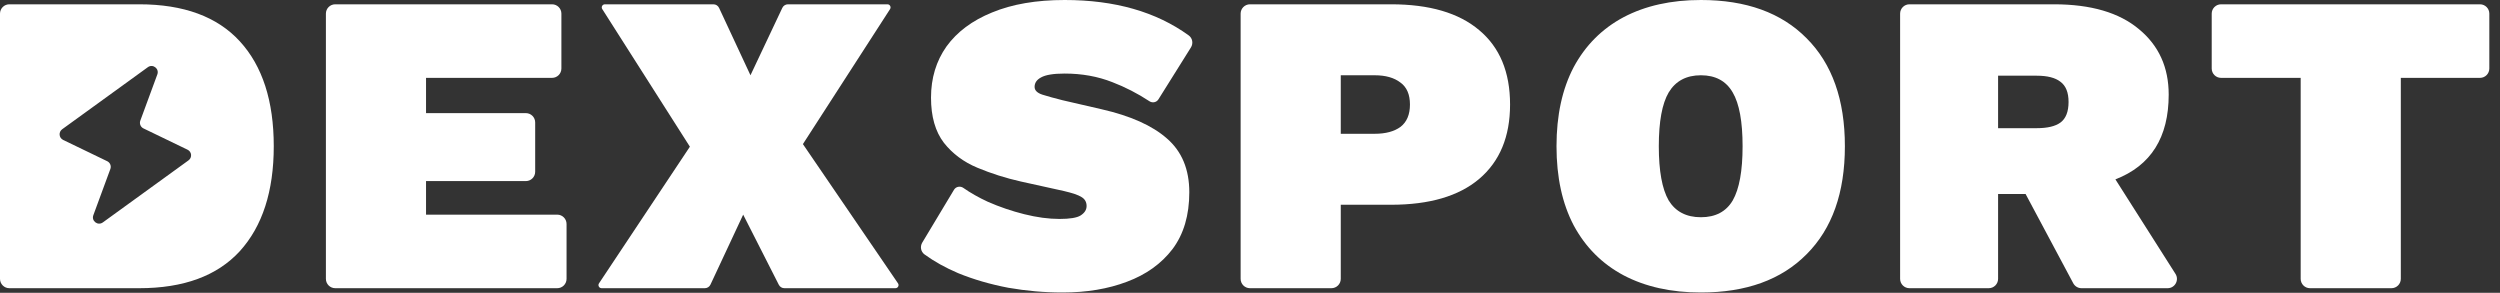
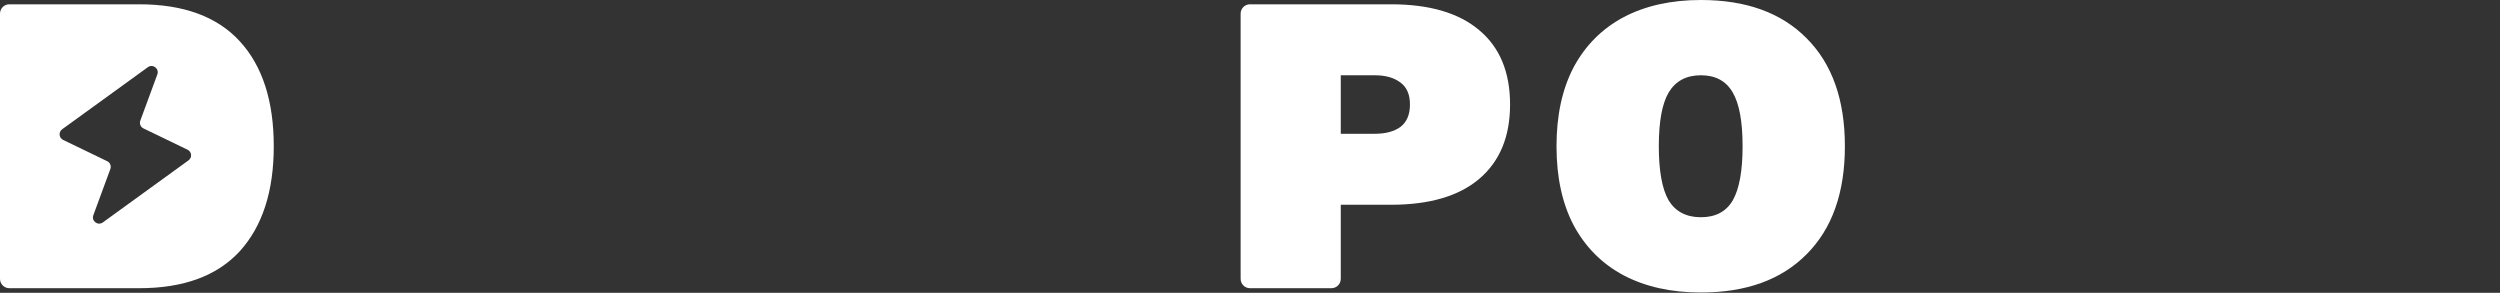
<svg xmlns="http://www.w3.org/2000/svg" width="111" height="13" viewBox="0 0 111 13" fill="none">
  <rect x="0" y="0" width="111" height="13" fill="#333333" stroke="none" />
-   <path d="M52.877 2.107C52.988 1.929 52.949 1.695 52.779 1.572C51.333 0.524 49.497 0 47.271 0C46.012 0 44.937 0.185 44.047 0.554C43.169 0.91 42.495 1.413 42.024 2.063C41.566 2.712 41.337 3.47 41.337 4.335C41.337 5.176 41.528 5.844 41.91 6.341C42.291 6.824 42.787 7.194 43.398 7.448C44.009 7.703 44.651 7.907 45.325 8.059L47.233 8.48C47.615 8.569 47.876 8.658 48.016 8.747C48.168 8.836 48.245 8.97 48.245 9.148C48.245 9.314 48.156 9.454 47.977 9.568C47.812 9.67 47.5 9.721 47.042 9.721C46.559 9.721 46.038 9.651 45.478 9.511C44.918 9.371 44.377 9.186 43.856 8.957C43.448 8.768 43.087 8.563 42.773 8.343C42.636 8.247 42.444 8.282 42.358 8.425L40.949 10.77C40.843 10.947 40.882 11.175 41.048 11.296C41.481 11.611 41.979 11.888 42.539 12.127C43.226 12.408 43.97 12.624 44.772 12.777C45.573 12.917 46.375 12.987 47.176 12.987C48.245 12.987 49.199 12.828 50.038 12.509C50.89 12.191 51.565 11.707 52.061 11.058C52.557 10.396 52.805 9.556 52.805 8.537C52.805 7.518 52.474 6.723 51.813 6.15C51.164 5.577 50.197 5.144 48.912 4.851L47.176 4.45C46.82 4.361 46.521 4.278 46.279 4.202C46.05 4.125 45.936 4.011 45.936 3.858C45.936 3.68 46.031 3.54 46.222 3.438C46.425 3.323 46.775 3.266 47.271 3.266C48.035 3.266 48.741 3.393 49.389 3.648C49.963 3.868 50.512 4.151 51.037 4.496C51.17 4.583 51.349 4.547 51.433 4.413L52.877 2.107Z" fill="white" />
-   <path d="M14.884 12.796C14.655 12.796 14.47 12.61 14.47 12.381V0.605C14.47 0.377 14.655 0.191 14.884 0.191H24.512C24.741 0.191 24.926 0.377 24.926 0.605V3.042C24.926 3.271 24.741 3.457 24.512 3.457H18.916V5.023H23.348C23.577 5.023 23.762 5.208 23.762 5.437V7.626C23.762 7.855 23.577 8.04 23.348 8.04H18.916V9.53H24.741C24.97 9.53 25.155 9.716 25.155 9.945V12.381C25.155 12.61 24.97 12.796 24.741 12.796H14.884Z" fill="white" />
-   <path d="M39.871 12.58C39.934 12.671 39.868 12.796 39.757 12.796H34.827C34.722 12.796 34.627 12.737 34.58 12.645L32.997 9.53L31.545 12.636C31.5 12.734 31.402 12.796 31.295 12.796H26.71C26.6 12.796 26.534 12.673 26.595 12.581L30.631 6.513L26.74 0.403C26.681 0.311 26.748 0.191 26.857 0.191H31.676C31.784 0.191 31.881 0.253 31.927 0.351L33.321 3.342L34.735 0.349C34.781 0.253 34.878 0.191 34.985 0.191H39.403C39.512 0.191 39.578 0.312 39.519 0.404L35.649 6.398L39.871 12.58Z" fill="white" />
  <path fill-rule="evenodd" clip-rule="evenodd" d="M61.762 0.191C63.467 0.191 64.771 0.573 65.674 1.337C66.59 2.101 67.047 3.202 67.047 4.641C67.047 6.067 66.59 7.168 65.674 7.945C64.771 8.709 63.467 9.091 61.762 9.091H59.53V12.381C59.53 12.61 59.344 12.796 59.115 12.796H55.498C55.269 12.796 55.084 12.61 55.084 12.381V0.605C55.084 0.377 55.269 0.191 55.498 0.191H61.762ZM61.037 5.94C61.52 5.94 61.902 5.838 62.182 5.634C62.462 5.418 62.602 5.087 62.602 4.641C62.602 4.195 62.462 3.871 62.182 3.667C61.902 3.45 61.52 3.342 61.037 3.342H59.53V5.94H61.037Z" fill="white" />
  <path fill-rule="evenodd" clip-rule="evenodd" d="M80.214 1.7C79.095 0.567 77.53 0 75.52 0C74.198 0 73.053 0.255 72.086 0.764C71.132 1.273 70.394 2.012 69.873 2.979C69.364 3.947 69.109 5.118 69.109 6.493C69.109 7.868 69.364 9.04 69.873 10.008C70.394 10.975 71.132 11.714 72.086 12.223C73.053 12.732 74.198 12.987 75.52 12.987C77.53 12.987 79.095 12.42 80.214 11.287C81.347 10.154 81.913 8.556 81.913 6.493C81.913 4.431 81.347 2.833 80.214 1.7ZM74.089 4.106C74.395 3.597 74.872 3.342 75.52 3.342C76.169 3.342 76.64 3.597 76.933 4.106C77.225 4.603 77.371 5.398 77.371 6.493C77.371 7.588 77.225 8.391 76.933 8.9C76.64 9.396 76.169 9.645 75.52 9.645C74.872 9.645 74.395 9.396 74.089 8.9C73.797 8.391 73.651 7.588 73.651 6.493C73.651 5.398 73.797 4.603 74.089 4.106Z" fill="white" />
-   <path fill-rule="evenodd" clip-rule="evenodd" d="M91.196 0.191C92.837 0.191 94.096 0.56 94.974 1.299C95.852 2.024 96.29 2.992 96.29 4.202C96.29 6.099 95.502 7.353 93.924 7.964L96.591 12.159C96.767 12.435 96.569 12.796 96.242 12.796H92.418C92.264 12.796 92.124 12.711 92.052 12.576L89.936 8.613H88.715V12.381C88.715 12.61 88.53 12.796 88.301 12.796H84.779C84.55 12.796 84.365 12.61 84.365 12.381V0.605C84.365 0.377 84.55 0.191 84.779 0.191H91.196ZM90.433 5.691C90.903 5.691 91.253 5.609 91.482 5.443C91.724 5.265 91.844 4.959 91.844 4.526C91.844 4.106 91.724 3.807 91.482 3.629C91.253 3.45 90.903 3.361 90.433 3.361H88.715V5.691H90.433Z" fill="white" />
-   <path d="M110.112 3.457C110.341 3.457 110.526 3.271 110.526 3.042V0.605C110.526 0.377 110.341 0.191 110.112 0.191H98.614C98.385 0.191 98.2 0.377 98.2 0.605V3.042C98.2 3.271 98.385 3.457 98.614 3.457H102.15V12.381C102.15 12.61 102.335 12.796 102.564 12.796H106.181C106.41 12.796 106.596 12.61 106.596 12.381V3.457H110.112Z" fill="white" />
  <path fill-rule="evenodd" clip-rule="evenodd" d="M6.182 0.191C8.154 0.191 9.642 0.738 10.647 1.833C11.652 2.928 12.155 4.482 12.155 6.493C12.155 8.492 11.652 10.046 10.647 11.153C9.642 12.248 8.154 12.796 6.182 12.796H0.414C0.186 12.796 0 12.61 0 12.381V0.606C0 0.377 0.186 0.191 0.414 0.191H6.182ZM4.144 9.556C4.05 9.813 4.344 10.036 4.565 9.876L8.37 7.12C8.54 6.997 8.517 6.738 8.328 6.647L6.369 5.701C6.241 5.639 6.181 5.49 6.23 5.356L6.986 3.303C7.08 3.047 6.786 2.823 6.565 2.983L2.76 5.739C2.591 5.862 2.614 6.121 2.802 6.212L4.761 7.158C4.889 7.22 4.949 7.369 4.9 7.503L4.144 9.556Z" fill="white" />
</svg>